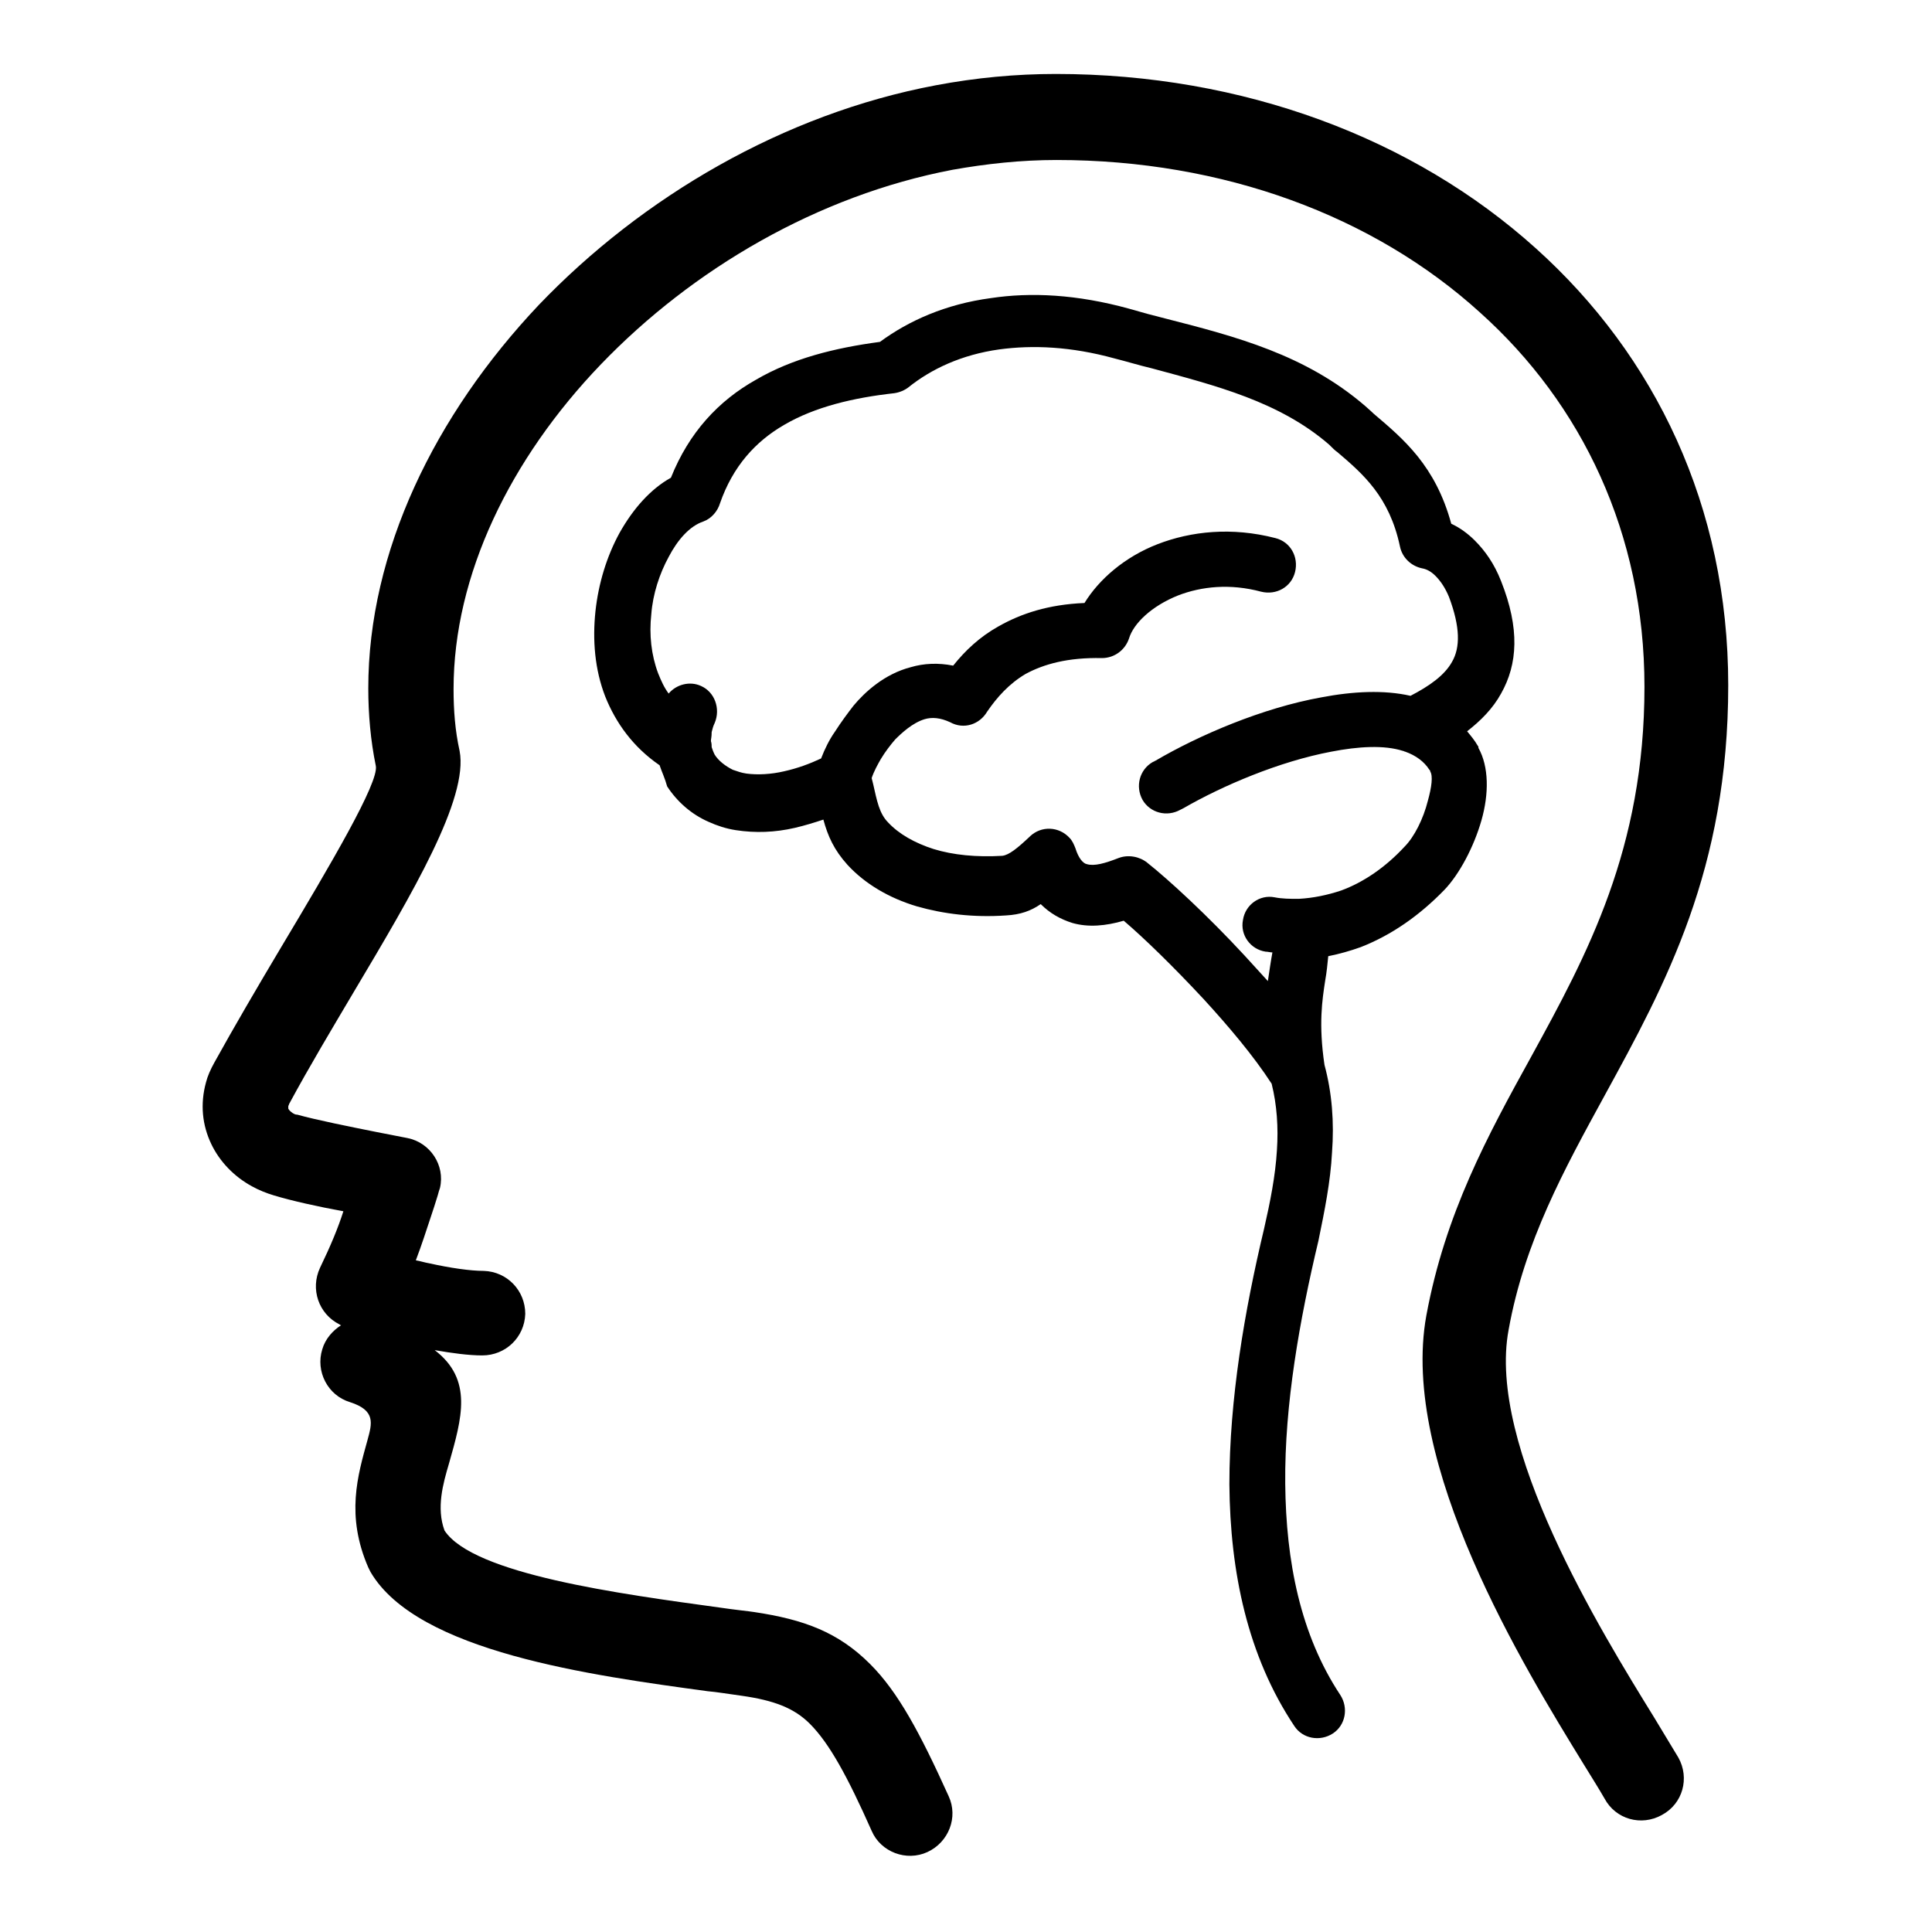
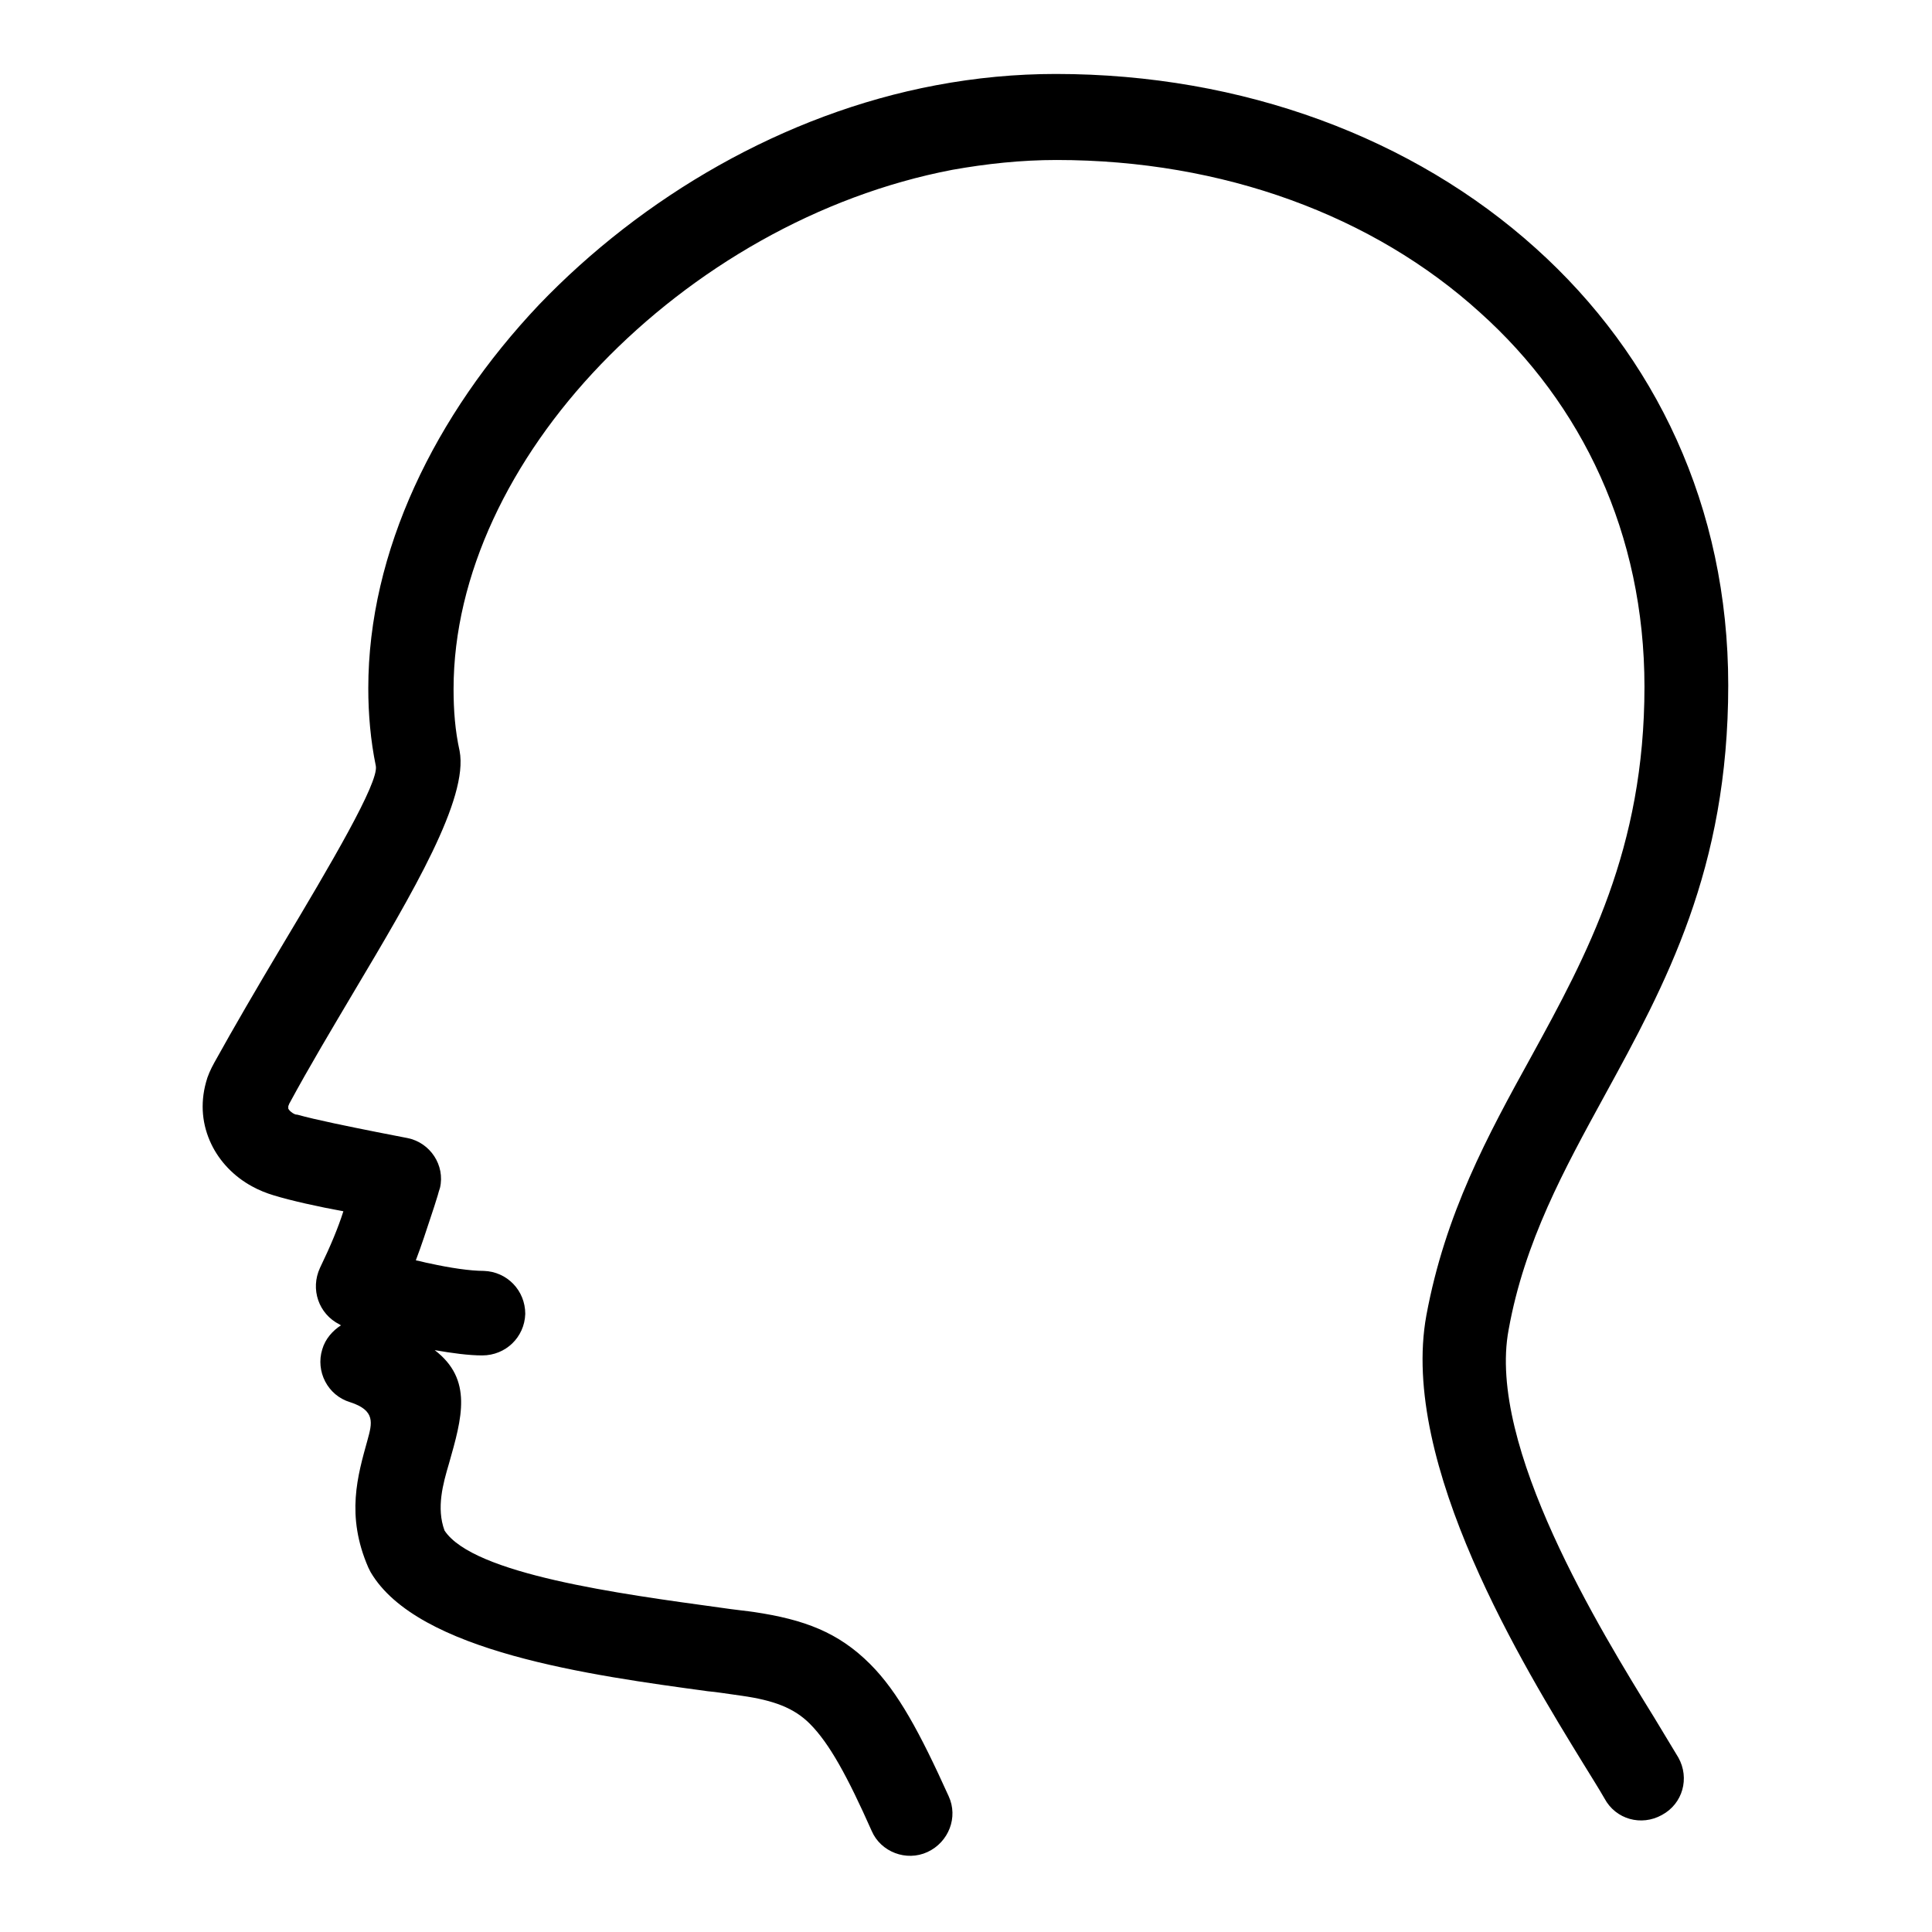
<svg xmlns="http://www.w3.org/2000/svg" version="1.1" x="0px" y="0px" viewBox="0 0 256 256" enable-background="new 0 0 256 256" xml:space="preserve">
  <g>
-     <path fill="#000000" d="M87.4,101.4c-3.5-2.4-5.8-5.6-7.2-9.1c-1.4-3.6-1.7-7.5-1.3-11.3c0.4-3.7,1.5-7.3,3.2-10.4 c1.8-3.2,4.1-5.8,6.8-7.3c2.4-6,6.3-10.2,11.3-13c4.8-2.8,10.4-4.2,16.4-5c3.8-2.8,8.7-5,14.7-5.8c5.3-0.8,11.4-0.5,18.3,1.4 c1.7,0.5,3.2,0.9,4.8,1.3c9.4,2.4,18.6,4.8,26.5,11.6c0.2,0.2,0.7,0.6,1.1,1c4,3.4,8.2,6.9,10.3,14.6c1.1,0.5,2.2,1.3,3.1,2.2 c1.4,1.4,2.6,3.1,3.5,5.4c2.5,6.3,2.2,11,0,14.9c-1.1,2-2.7,3.6-4.5,5c0.5,0.6,1,1.2,1.4,1.9c0.1,0.1,0.1,0.2,0.1,0.2l0,0.1 c1.4,2.5,1.4,6.1,0.4,9.6c-1,3.5-2.9,7.1-4.9,9.2c-3.3,3.4-7,6-11.1,7.6c-1.4,0.5-2.8,0.9-4.3,1.2c-0.1,1-0.2,2.1-0.4,3.2 c-0.4,2.6-0.9,5.8-0.1,11.2c1,3.7,1.3,7.6,1,11.6c-0.2,3.9-1,7.8-1.8,11.7c-2.5,10.5-4.5,21.7-4.4,32.2c0.1,10.3,2,20,7.3,28 c1.1,1.7,0.7,4-1,5.1c-1.7,1.1-4,0.7-5.1-1c-6.2-9.3-8.5-20.4-8.6-32c0-11.3,2-23,4.6-33.9c0.8-3.5,1.5-7,1.7-10.4 c0.2-3,0-6-0.7-8.8c-2.4-3.7-5.7-7.6-9-11.2c-4-4.3-7.9-8.1-10.6-10.4c-2.4,0.7-4.7,0.9-6.8,0.3c-1.6-0.5-3-1.3-4.2-2.5 c-1.3,0.9-2.7,1.4-4.6,1.5c-4.3,0.3-8.3-0.2-11.8-1.2c-3.7-1.1-6.9-3-9.2-5.5c-1.8-2-2.6-3.8-3.2-6c-1.2,0.4-2.5,0.8-3.8,1.1 c-2.6,0.6-5.2,0.7-7.8,0.3c-1.3-0.2-2.5-0.6-3.6-1.1c-2.3-1-4.2-2.7-5.5-4.7C88.1,103.1,87.7,102.3,87.4,101.4L87.4,101.4z  M94.2,98.2c0.1,0.3,0.1,0.6,0.1,0.8c0.1,0.3,0.2,0.6,0.4,1c0.5,0.8,1.4,1.5,2.4,2c0.6,0.2,1.1,0.4,1.8,0.5c1.5,0.2,3.3,0.1,5-0.3 c1.8-0.4,3.4-1,4.9-1.7c0.5-1.3,1.1-2.5,1.8-3.5c0.9-1.4,1.8-2.6,2.5-3.5c1.5-1.8,4.1-4.2,7.6-5.1c1.7-0.5,3.6-0.6,5.6-0.2 c1.6-2,3.5-3.8,6-5.2c3-1.7,6.6-2.9,11.4-3.1c1.9-3.1,5.3-6.1,9.7-7.8c4.4-1.7,9.8-2.3,15.6-0.8c2,0.5,3.1,2.5,2.6,4.5 c-0.5,2-2.5,3.1-4.5,2.6c-4.1-1.1-7.9-0.7-11,0.5c-3.5,1.4-5.9,3.7-6.5,5.7c-0.5,1.5-1.9,2.6-3.6,2.6c-4.5-0.1-7.7,0.8-10.1,2.1 c-2.2,1.3-3.8,3.1-5.1,5c-1,1.7-3.1,2.4-4.9,1.4c-1.3-0.6-2.4-0.7-3.4-0.4c-1.6,0.5-3,1.8-3.9,2.7c-0.6,0.7-1.3,1.6-1.9,2.6 c-0.4,0.7-0.9,1.6-1.2,2.5l0.2,0.8c0.5,2.2,0.8,3.9,2,5.1c1.4,1.5,3.5,2.7,6,3.5c2.6,0.8,5.7,1.1,9.1,0.9c0.9-0.1,2-1,3.6-2.5 l0.1-0.1c1.5-1.4,3.8-1.3,5.2,0.2c0.4,0.4,0.6,0.9,0.8,1.4c0.4,1.3,1,2,1.5,2.1c1,0.3,2.4-0.1,4.2-0.8c1.3-0.5,2.8-0.2,3.8,0.6 c2.9,2.3,8,7,12.9,12.3c1,1.1,2.1,2.3,3.1,3.4c0.1-0.7,0.2-1.4,0.3-2c0.1-0.6,0.2-1.3,0.3-1.8c-0.3,0-0.6-0.1-0.9-0.1 c-2-0.3-3.4-2.2-3-4.2c0.3-2,2.2-3.4,4.2-3c1,0.2,2.1,0.2,3,0.2h0.2c1.9-0.1,3.8-0.5,5.6-1.1c3-1.1,5.9-3.1,8.4-5.8 c1.3-1.3,2.5-3.7,3.1-6.1c0.5-1.8,0.7-3.3,0.3-3.9l0-0.1l-0.1-0.1c-0.7-1.1-1.8-1.9-3.2-2.4c-0.1,0-0.2-0.1-0.3-0.1 c-2.5-0.8-5.9-0.6-9.5,0.1c-6.9,1.3-14.4,4.5-19.6,7.5c-0.1,0-0.1,0.1-0.2,0.1l-0.2,0.1c-1.8,1-4,0.4-5-1.3c-1-1.8-0.4-4,1.3-5 l0.2-0.1c0.1,0,0.1-0.1,0.2-0.1c5.8-3.4,14.2-7,22-8.4c4.2-0.8,8.3-1,11.8-0.2c2.5-1.3,4.5-2.7,5.5-4.5c1.1-1.9,1.1-4.6-0.4-8.6 c-0.5-1.2-1.1-2.1-1.8-2.8c-0.6-0.6-1.2-0.9-1.8-1c-1.4-0.3-2.6-1.4-2.9-2.9c-1.4-6.6-4.9-9.6-8.3-12.5c-0.3-0.2-0.6-0.5-1.1-1 c-6.6-5.7-15-7.8-23.5-10.1c-1.7-0.4-3.3-0.9-4.9-1.3c-5.8-1.6-10.9-1.8-15.3-1.2c-5,0.7-9,2.6-12,5c-0.5,0.4-1.2,0.7-1.9,0.8 c-5.4,0.6-10.5,1.8-14.6,4.2c-3.8,2.2-6.8,5.5-8.5,10.4c-0.3,1-1.1,2-2.2,2.4c-1.8,0.6-3.4,2.4-4.6,4.7c-1.2,2.2-2.1,4.9-2.3,7.6 c-0.3,2.7,0,5.4,0.9,7.8c0.4,1,0.8,1.9,1.4,2.7c1-1.2,2.8-1.7,4.3-1c1.8,0.8,2.6,3,1.8,4.9c-0.2,0.4-0.3,0.8-0.4,1.2 C94.3,97.7,94.2,97.9,94.2,98.2L94.2,98.2z" />
    <path fill="#000000" d="M222.4,232.9c1.5,2.7,0.6,6.1-2.2,7.6c-2.7,1.5-6.1,0.6-7.6-2.2c-0.8-1.4-1.7-2.8-2.8-4.6 c-7.8-12.7-24.4-39.7-20.8-59.4c2.5-13.5,8.1-23.8,13.9-34.3c7.4-13.5,15-27.5,15-49c0-20.3-8.3-37.5-21.8-49.6 C182,28.6,162.1,21.2,140,21.2c-4.7,0-9.3,0.5-13.8,1.3c-17.8,3.4-34.4,13.1-46.6,25.8c-12,12.5-19.5,27.9-19.5,43 c0,2.8,0.2,5.5,0.8,8.2c1.2,6.3-6.2,18.8-14,31.9c-2.9,4.9-5.9,9.9-8.6,14.9c0,0.1-0.1,0.2-0.1,0.3c0,0.1,0,0.2,0,0.3 c0.1,0.2,0.3,0.4,0.6,0.6c0.2,0.1,0.3,0.2,0.6,0.2c2.5,0.7,7,1.6,10.5,2.3c1.6,0.3,3,0.6,4.1,0.8c3,0.6,5,3.6,4.3,6.6 c-0.1,0.3-0.2,0.6-0.3,1c-0.3,1-0.6,1.9-0.9,2.8c-0.6,1.8-1.2,3.7-2,5.8c0.6,0.1,1.2,0.3,1.8,0.4c2.7,0.6,5.4,1,7.2,1 c3.1,0.1,5.5,2.6,5.5,5.7c-0.1,3.1-2.6,5.5-5.7,5.5c-1.8,0-4-0.3-6.3-0.7c5.1,3.9,3.6,9,1.9,15c-0.8,2.7-1.7,5.9-0.6,8.9 c3.8,5.8,23.3,8.4,36.4,10.2c2,0.3,4,0.5,4.6,0.6c6.7,1,11.2,2.7,15.4,6.9c3.7,3.7,6.6,9.1,10.4,17.5c1.3,2.8,0,6.1-2.8,7.4 c-2.8,1.3-6.2,0-7.4-2.8c-3.2-7.2-5.6-11.6-8.2-14.2c-2.1-2.1-4.8-3.1-9-3.7c-2.2-0.3-3.3-0.5-4.5-0.6 c-15.4-2.1-38.5-5.2-44.7-15.8h0c-0.1-0.2-0.2-0.4-0.3-0.6c-3-6.9-1.4-12.2-0.1-16.9c0.6-2.2,1.1-3.9-2.3-5c-3-0.9-4.6-4.1-3.7-7 c0.4-1.4,1.4-2.5,2.5-3.2c-0.1,0-0.2-0.1-0.2-0.1c-2.8-1.4-3.9-4.7-2.6-7.5c1.4-2.9,2.4-5.3,3.1-7.5c-3.3-0.6-6.9-1.4-9.2-2.1 c-1-0.3-2-0.7-2.9-1.2c-2.4-1.3-4.3-3.3-5.4-5.6c-1.2-2.5-1.5-5.3-0.7-8.2c0.2-0.8,0.6-1.7,1.1-2.6c2.6-4.7,5.7-10,8.8-15.2 c6.7-11.2,13-21.9,12.6-24.1c-0.7-3.4-1-6.9-1-10.3c0-18.1,8.8-36.2,22.6-50.8c13.7-14.3,32.4-25.3,52.6-29.1 c5.3-1,10.6-1.5,15.9-1.5c24.8,0,47.4,8.5,63.6,23.1c15.8,14.2,25.5,34.2,25.5,57.9c0,24.4-8.3,39.6-16.4,54.4 c-5.3,9.7-10.6,19.3-12.7,31c-2.9,15.4,12.2,39.9,19.3,51.4C220.7,230.1,221.8,231.9,222.4,232.9L222.4,232.9z" />
  </g>
</svg>